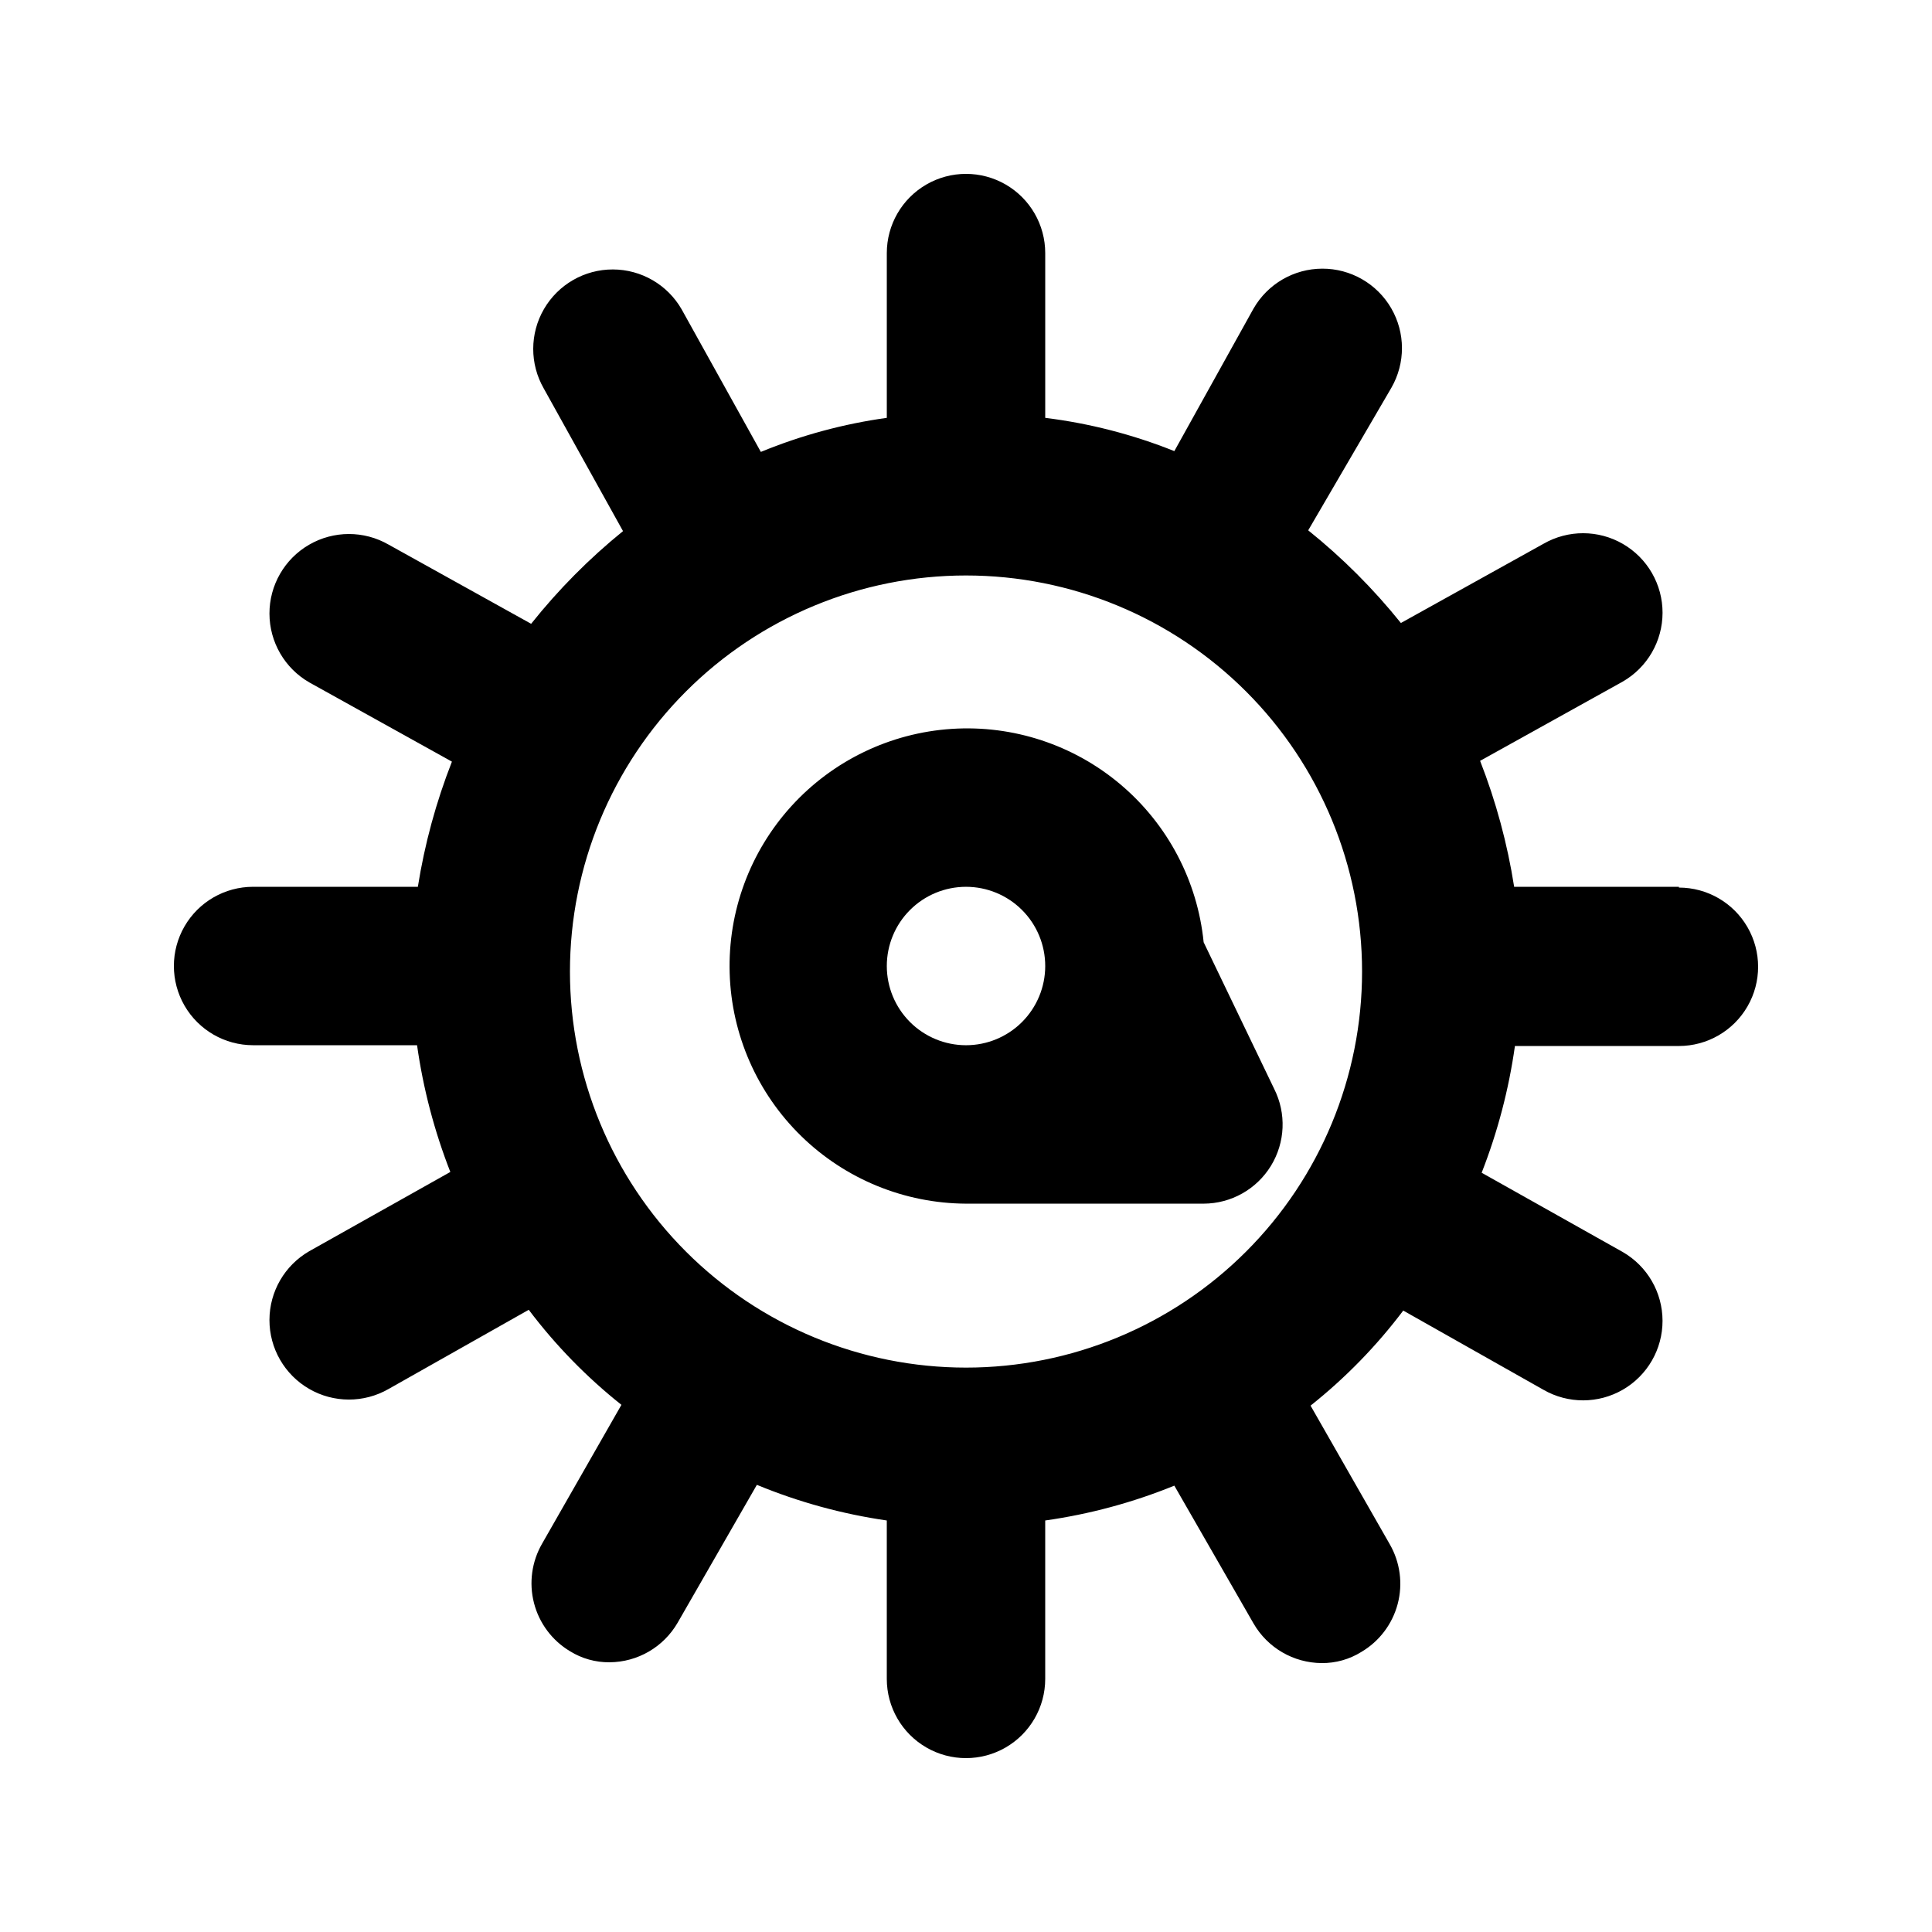
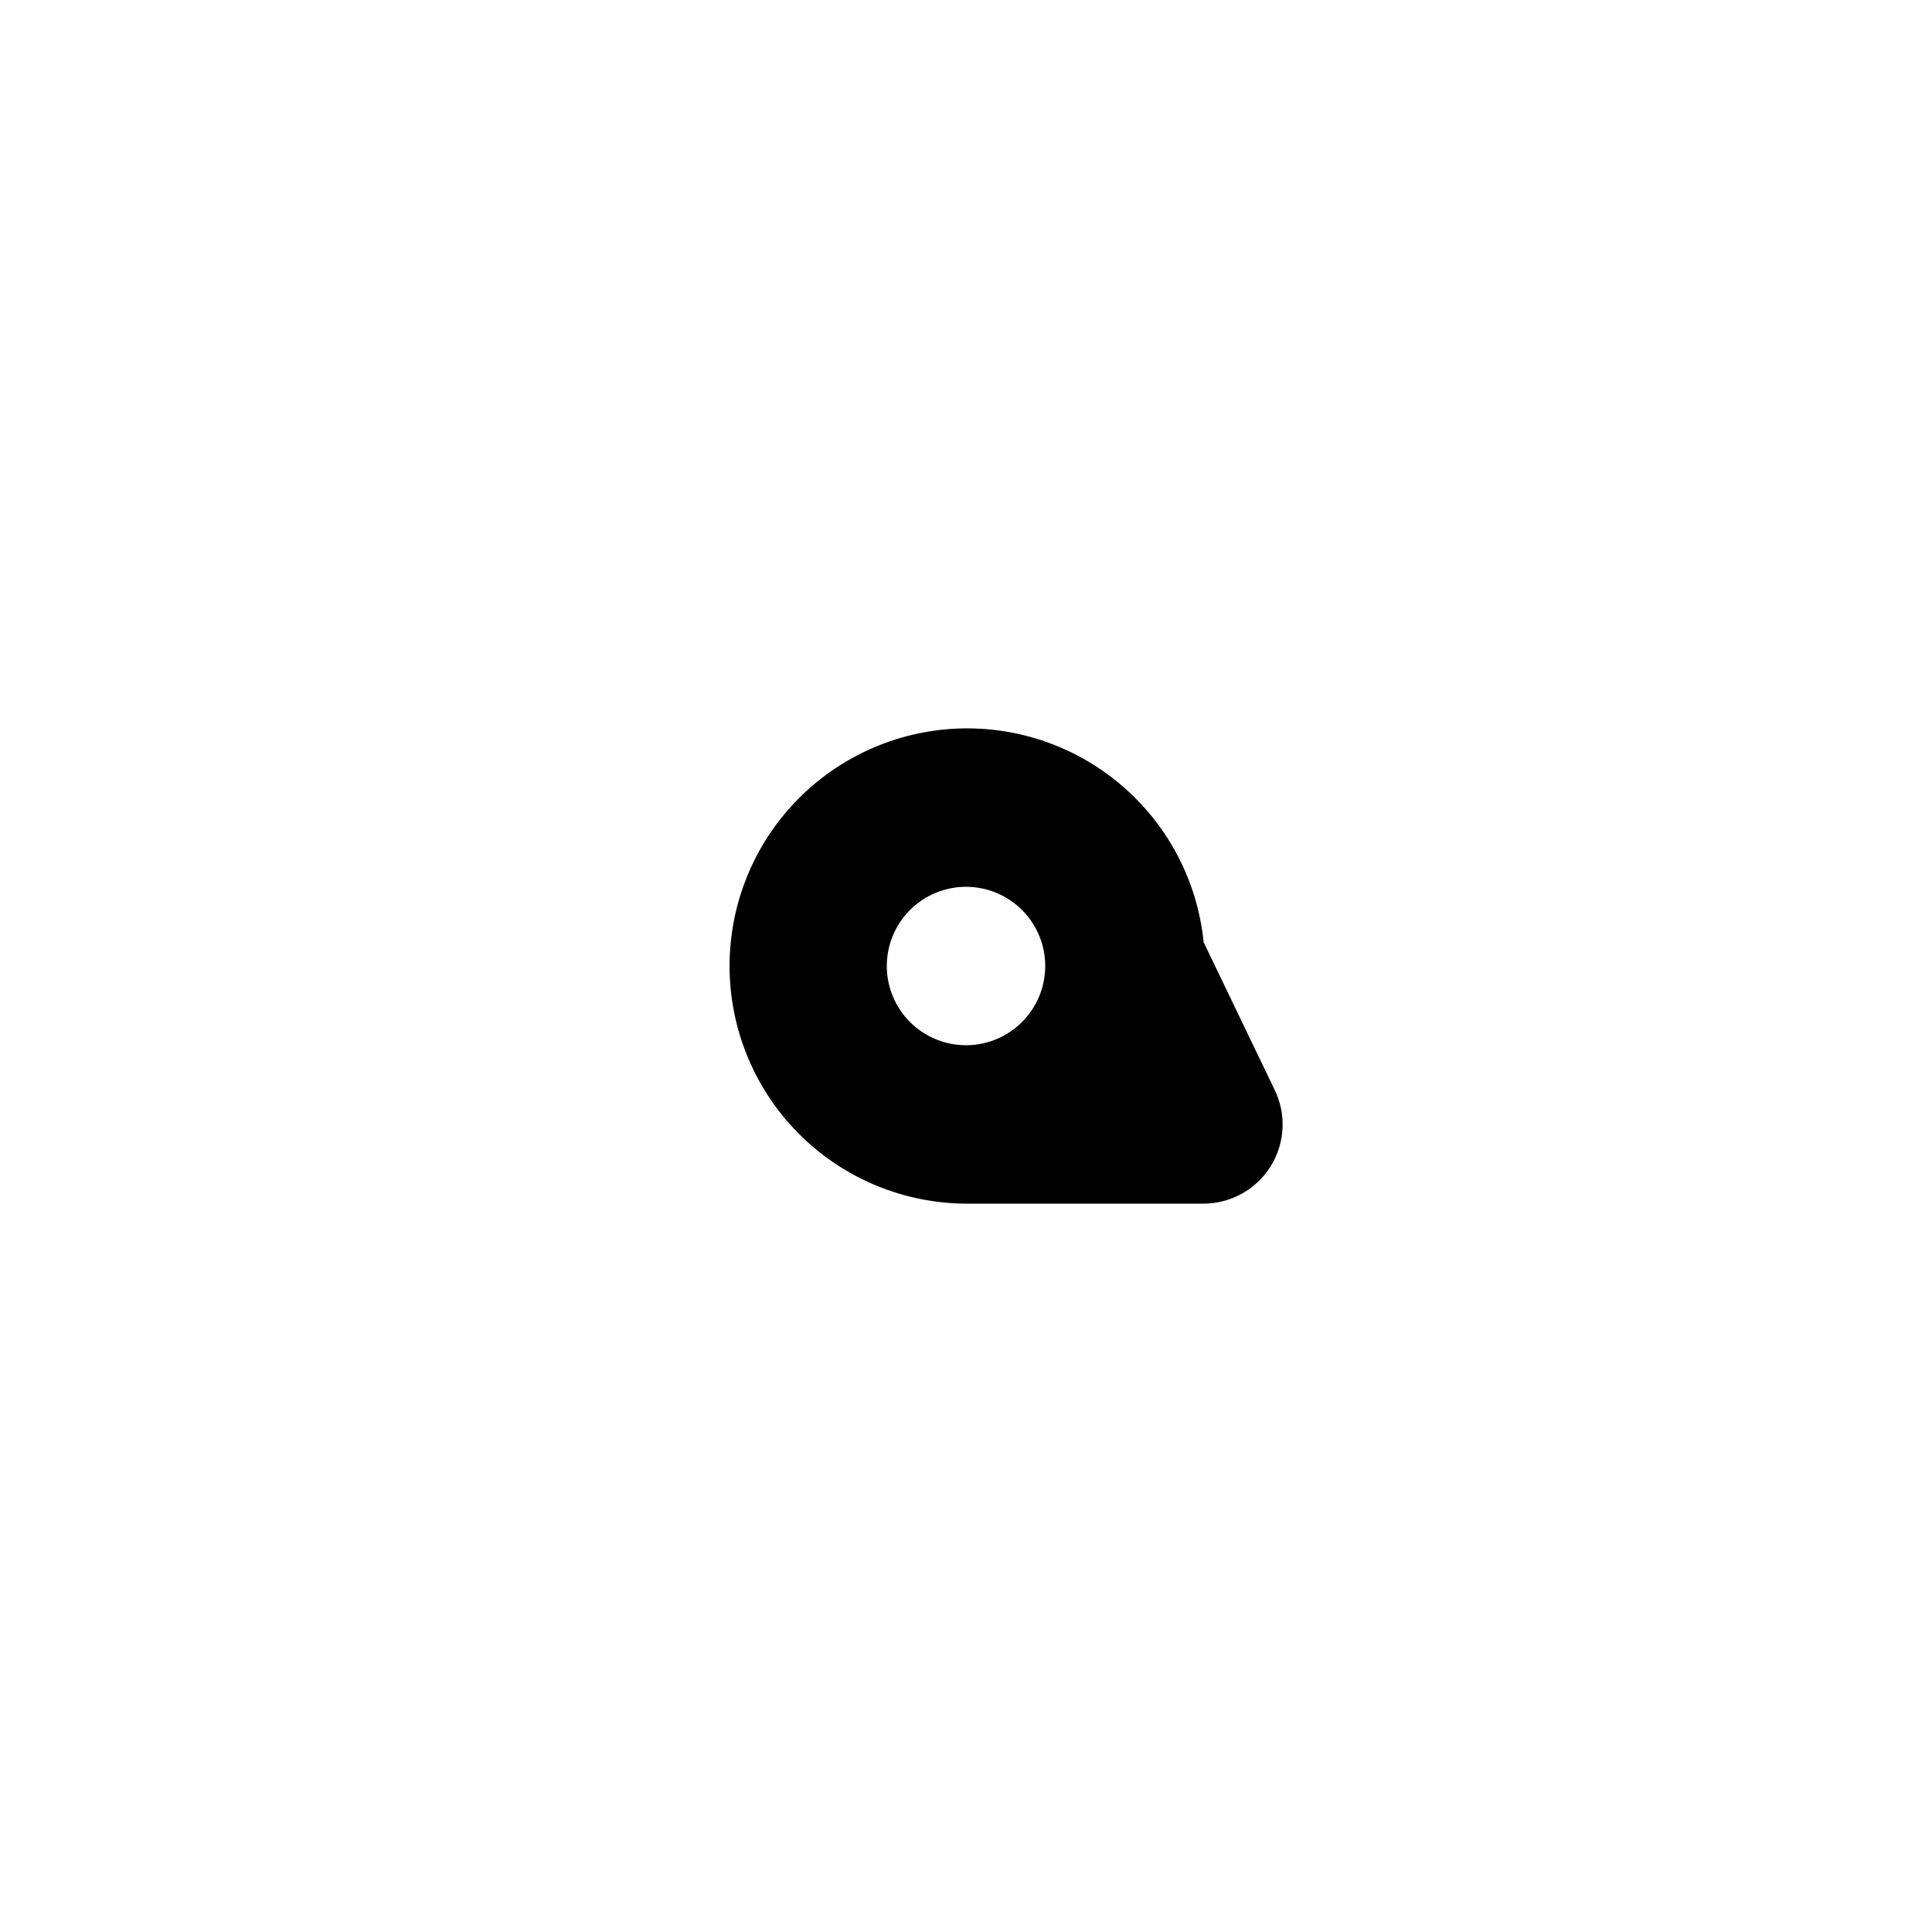
<svg xmlns="http://www.w3.org/2000/svg" fill="#000000" width="800px" height="800px" version="1.1" viewBox="144 144 512 512">
  <g>
-     <path d="m588.93 379.01h-43.664c-1.789-11.422-4.816-22.613-9.023-33.379l37.785-20.992c6.523-3.75 10.551-10.695 10.566-18.223 0.016-7.523-3.984-14.484-10.496-18.262-6.508-3.777-14.539-3.793-21.062-0.043l-37.785 20.992c-7.269-9.055-15.508-17.289-24.562-24.559l22.043-37.785c3.75-6.527 3.734-14.555-0.043-21.066-3.773-6.508-10.738-10.512-18.262-10.496-7.527 0.016-14.473 4.043-18.223 10.57l-20.992 37.785c-10.977-4.398-22.48-7.363-34.215-8.816v-43.664c0-7.5-4.004-14.43-10.496-18.18-6.496-3.75-14.5-3.75-20.992 0-6.496 3.75-10.496 10.68-10.496 18.18v43.664c-11.461 1.59-22.676 4.625-33.379 9.027l-20.992-37.785v-0.004c-3.75-6.523-10.695-10.551-18.223-10.566-7.523-0.016-14.484 3.984-18.262 10.496-3.777 6.508-3.793 14.539-0.043 21.062l20.992 37.785v0.004c-8.98 7.281-17.145 15.516-24.348 24.559l-37.785-20.992h-0.004c-6.523-3.75-14.555-3.734-21.062 0.043-6.512 3.773-10.512 10.738-10.496 18.262 0.016 7.527 4.043 14.473 10.566 18.223l37.785 20.992h0.004c-4.195 10.699-7.223 21.816-9.027 33.168h-43.664c-7.5 0-14.43 4-18.18 10.496-3.75 6.492-3.75 14.496 0 20.992 3.75 6.492 10.68 10.496 18.18 10.496h43.453c1.621 11.5 4.582 22.77 8.816 33.586l-37.367 20.992c-6.523 3.75-10.551 10.695-10.566 18.223-0.016 7.523 3.984 14.484 10.496 18.262 6.508 3.777 14.539 3.793 21.062 0.043l37.156-20.992c7.094 9.398 15.344 17.863 24.562 25.188l-20.992 36.734v0.004c-2.773 4.769-3.555 10.438-2.18 15.781s4.797 9.93 9.527 12.766c3.148 1.957 6.789 2.977 10.496 2.941 7.453-0.047 14.324-4.039 18.051-10.496l20.992-36.527c11.043 4.562 22.605 7.734 34.43 9.445v41.984c0 7.5 4 14.43 10.496 18.18 6.492 3.75 14.496 3.75 20.992 0 6.492-3.75 10.496-10.68 10.496-18.18v-41.984c11.738-1.66 23.23-4.762 34.215-9.234l20.992 36.527c3.727 6.453 10.598 10.449 18.055 10.496 3.707 0.035 7.348-0.984 10.496-2.941 4.766-2.805 8.23-7.375 9.648-12.719 1.414-5.348 0.66-11.035-2.094-15.828l-20.992-36.734v-0.004c9.219-7.328 17.469-15.789 24.562-25.191l37.156 20.992c6.523 3.75 14.555 3.734 21.062-0.039 6.512-3.777 10.512-10.738 10.496-18.266-0.016-7.523-4.043-14.469-10.566-18.219l-37.367-20.992c4.234-10.816 7.195-22.086 8.816-33.59h43.453c7.5 0 14.43-4 18.18-10.496 3.75-6.492 3.75-14.496 0-20.992-3.75-6.492-10.68-10.496-18.18-10.496zm-188.93 127.42h0.004c-27.84 0-54.535-11.059-74.219-30.742s-30.742-46.383-30.742-74.219c0-27.84 11.059-54.535 30.742-74.219s46.379-30.742 74.219-30.742c27.836 0 54.531 11.059 74.215 30.742 19.688 19.684 30.742 46.379 30.742 74.219 0 27.836-11.055 54.535-30.742 74.219-19.684 19.684-46.379 30.742-74.215 30.742z" />
    <path d="m481.66 432.54-18.68-38.836c-1.633-16.238-9.508-31.207-21.961-41.754-12.453-10.551-28.516-15.852-44.801-14.789s-31.52 8.406-42.5 20.48c-10.977 12.074-16.84 27.941-16.348 44.254 0.488 16.312 7.293 31.801 18.977 43.195 11.684 11.395 27.336 17.809 43.656 17.891h62.977c7.273-0.023 14.02-3.812 17.824-10.012 3.809-6.203 4.133-13.93 0.855-20.43zm-81.656-53.527c5.566 0 10.906 2.211 14.844 6.148 3.934 3.934 6.148 9.273 6.148 14.844 0 5.566-2.215 10.906-6.148 14.844-3.938 3.934-9.277 6.148-14.844 6.148-5.57 0-10.91-2.215-14.844-6.148-3.938-3.938-6.148-9.277-6.148-14.844 0-5.57 2.211-10.91 6.148-14.844 3.934-3.938 9.273-6.148 14.844-6.148z" />
  </g>
</svg>